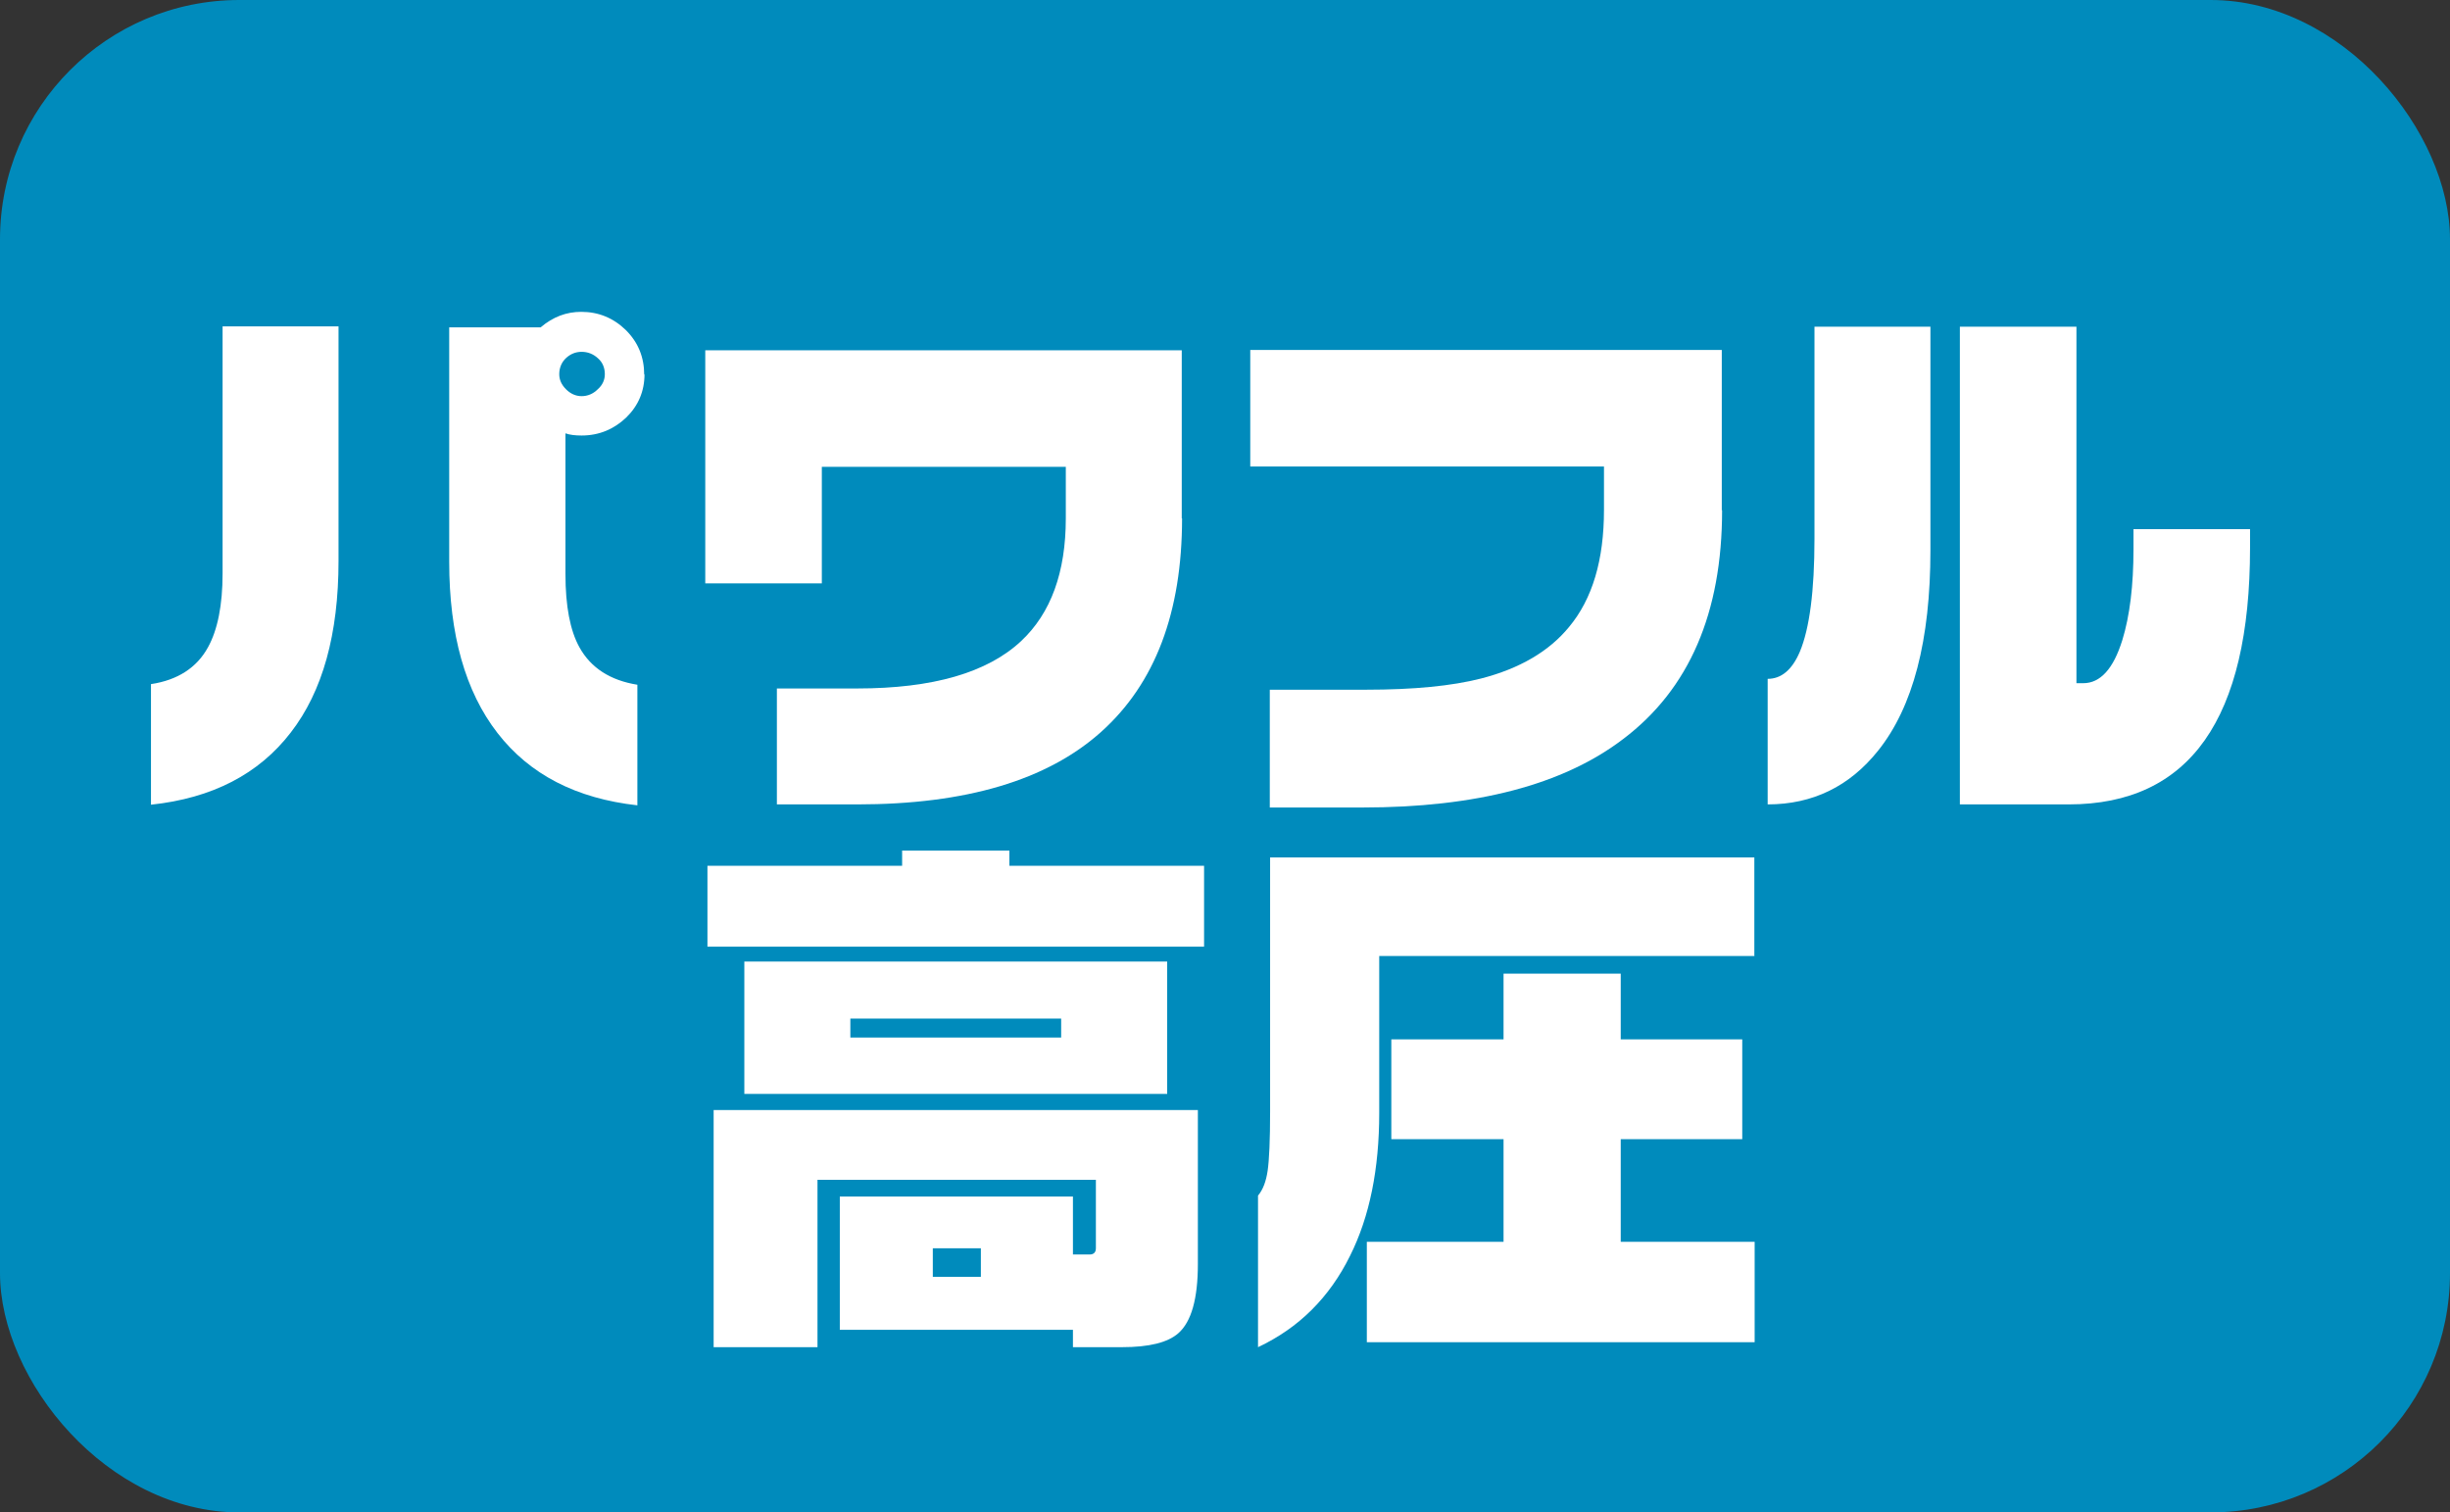
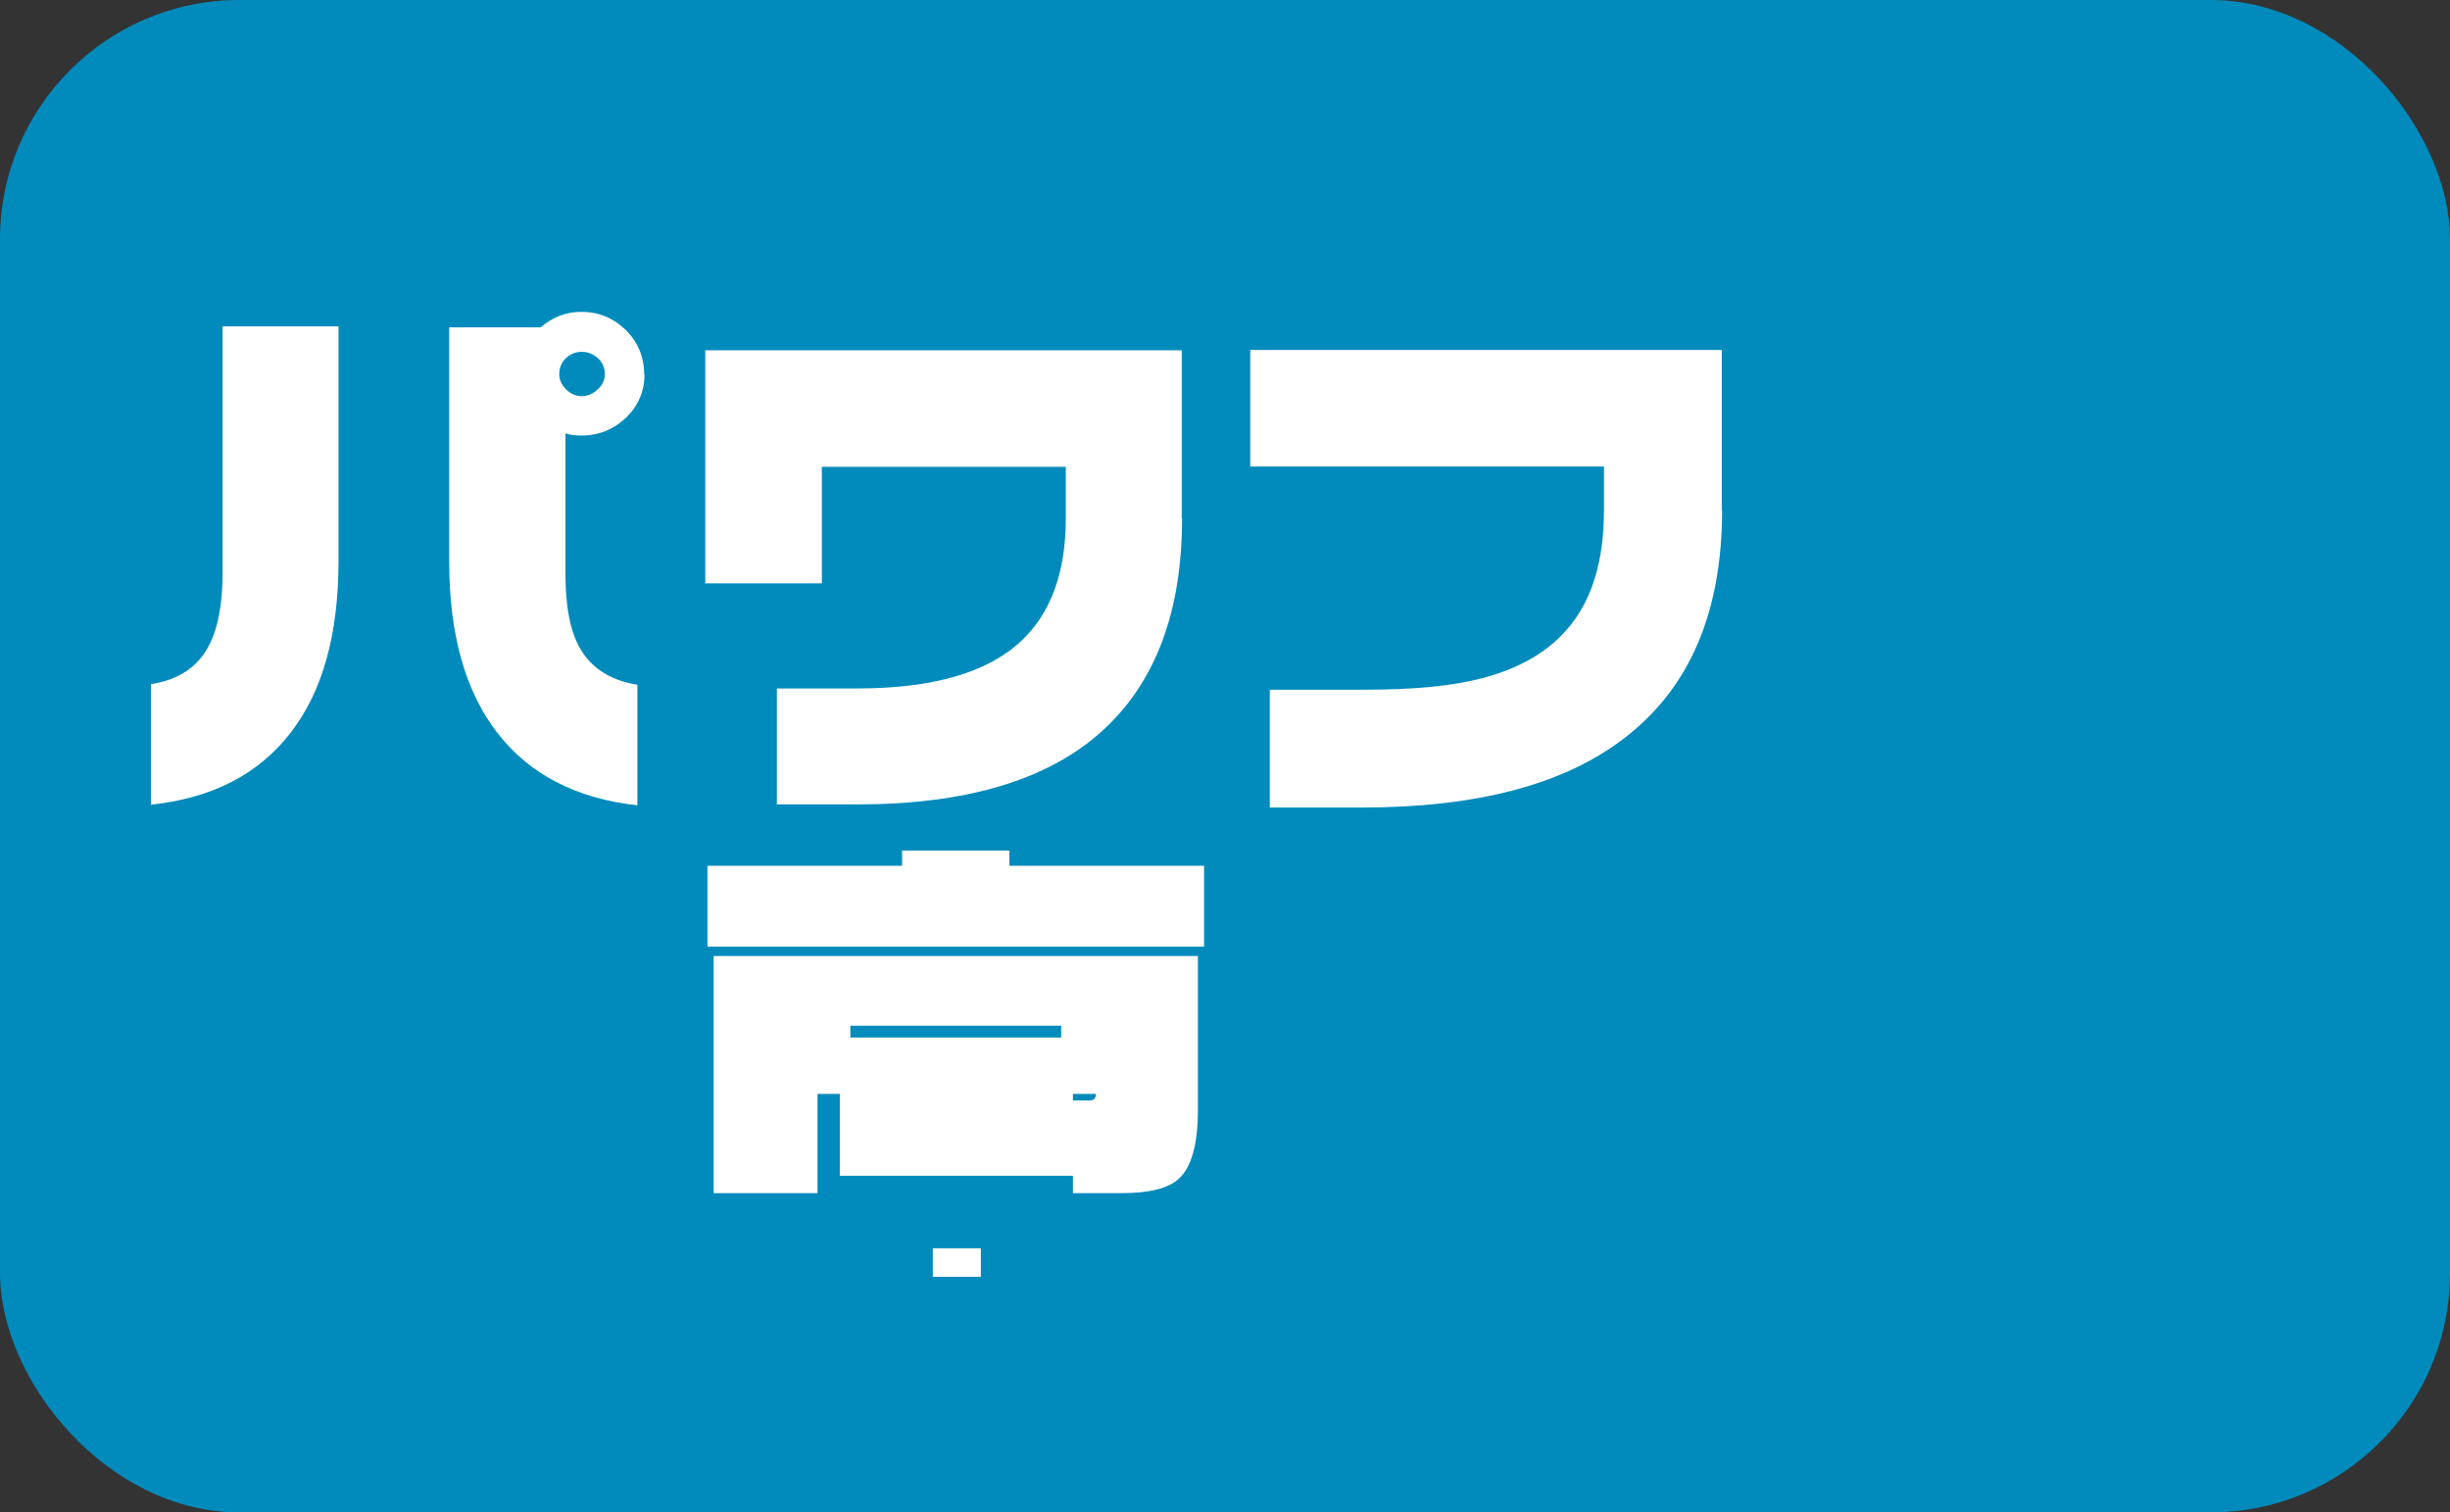
<svg xmlns="http://www.w3.org/2000/svg" id="_レイヤー_2" data-name="レイヤー 2" width="79.03" height="48.79" viewBox="0 0 79.03 48.79">
  <rect x="0" y="0" width="79.03" height="48.79" fill="#333333" stroke="none" />
  <g id="_レイヤー_1-2" data-name="レイヤー 1">
    <rect width="79.03" height="48.79" rx="7.72" ry="7.72" fill="#008bbc" />
    <g>
      <path d="M10.92,18.1c0,2.35-.51,4.2-1.54,5.53-1.03,1.34-2.53,2.12-4.51,2.33v-3.89c.86-.13,1.48-.53,1.84-1.19.31-.56.47-1.36.47-2.38v-7.97h3.74v7.56ZM20.79,12.07c0,.55-.2,1.02-.59,1.4-.4.38-.88.58-1.44.58-.2,0-.38-.02-.52-.07v4.54c0,1.03.15,1.82.45,2.36.37.67,1,1.07,1.87,1.21v3.89c-1.97-.22-3.47-.99-4.51-2.33s-1.56-3.18-1.56-5.53v-7.56h2.95c.4-.34.83-.5,1.31-.5.56,0,1.04.2,1.44.59.4.4.59.88.59,1.44ZM19.51,12.07c0-.2-.07-.38-.22-.51-.15-.14-.33-.21-.53-.21-.19,0-.36.07-.5.2-.14.13-.22.31-.22.52,0,.18.07.34.22.49.14.14.31.22.5.22s.37-.07.52-.22c.16-.14.23-.31.23-.49Z" fill="#fff" />
      <path d="M38.13,16.72c0,3.04-.87,5.33-2.61,6.89-1.74,1.56-4.36,2.34-7.87,2.34h-2.59v-3.74h2.59c2.44,0,4.2-.51,5.29-1.53.96-.9,1.44-2.22,1.44-3.96v-1.66h-7.87v3.76h-3.76v-7.52h15.37v5.42Z" fill="#fff" />
      <path d="M55.55,16.46c0,3.31-1.06,5.77-3.19,7.38-1.94,1.48-4.75,2.21-8.41,2.21h-2.99v-3.8h3.1c1.54,0,2.77-.12,3.71-.36,1.25-.32,2.2-.88,2.84-1.66.76-.91,1.13-2.17,1.13-3.78v-1.4h-11.41v-3.76h15.21v5.17Z" fill="#fff" />
-       <path d="M62.27,17.76c0,2.89-.56,5.05-1.69,6.46-.92,1.15-2.11,1.73-3.56,1.73v-4.05c.44,0,.79-.29,1.04-.88.31-.74.47-1.96.47-3.64v-6.84h3.74v7.22ZM72.58,17.67c0,5.52-1.95,8.28-5.85,8.28h-3.51v-15.41h3.76v11.5h.22c.55,0,.97-.46,1.26-1.39.24-.78.36-1.76.36-2.93v-.65h3.76v.59Z" fill="#fff" />
-       <path d="M32.56,27.44v.49h6.28v2.61h-16.02v-2.61h6.28v-.49h3.46ZM38.64,35.81v4.97c0,1.12-.21,1.86-.63,2.23-.34.3-.94.45-1.82.45h-1.58v-.56h-7.52v-4.3h7.52v1.87h.54c.13,0,.2-.07.2-.2v-2.21h-8.98v5.4h-3.35v-7.65h15.62ZM37.65,31.02v4.27h-13.64v-4.27h13.64ZM27.43,33.47h6.8v-.61h-6.8v.61ZM30.09,41.19h1.55v-.92h-1.55v.92Z" fill="#fff" />
-       <path d="M56.6,30.84h-12.11v5.06c0,1.81-.31,3.35-.94,4.61-.66,1.34-1.65,2.33-2.97,2.95v-4.89c.16-.19.26-.46.31-.8s.08-.98.08-1.92v-8.19h15.62v3.19ZM56.6,43.3h-12.51v-3.24h4.41v-3.31h-3.62v-3.22h3.62v-2.12h3.78v2.12h3.92v3.22h-3.92v3.31h4.32v3.24Z" fill="#fff" />
+       <path d="M32.56,27.44v.49h6.28v2.61h-16.02v-2.61h6.28v-.49h3.46ZM38.64,35.81c0,1.12-.21,1.86-.63,2.23-.34.3-.94.45-1.82.45h-1.58v-.56h-7.52v-4.3h7.52v1.87h.54c.13,0,.2-.07.2-.2v-2.21h-8.98v5.4h-3.35v-7.65h15.62ZM37.65,31.02v4.27h-13.64v-4.27h13.64ZM27.43,33.47h6.8v-.61h-6.8v.61ZM30.09,41.19h1.55v-.92h-1.55v.92Z" fill="#fff" />
    </g>
  </g>
</svg>